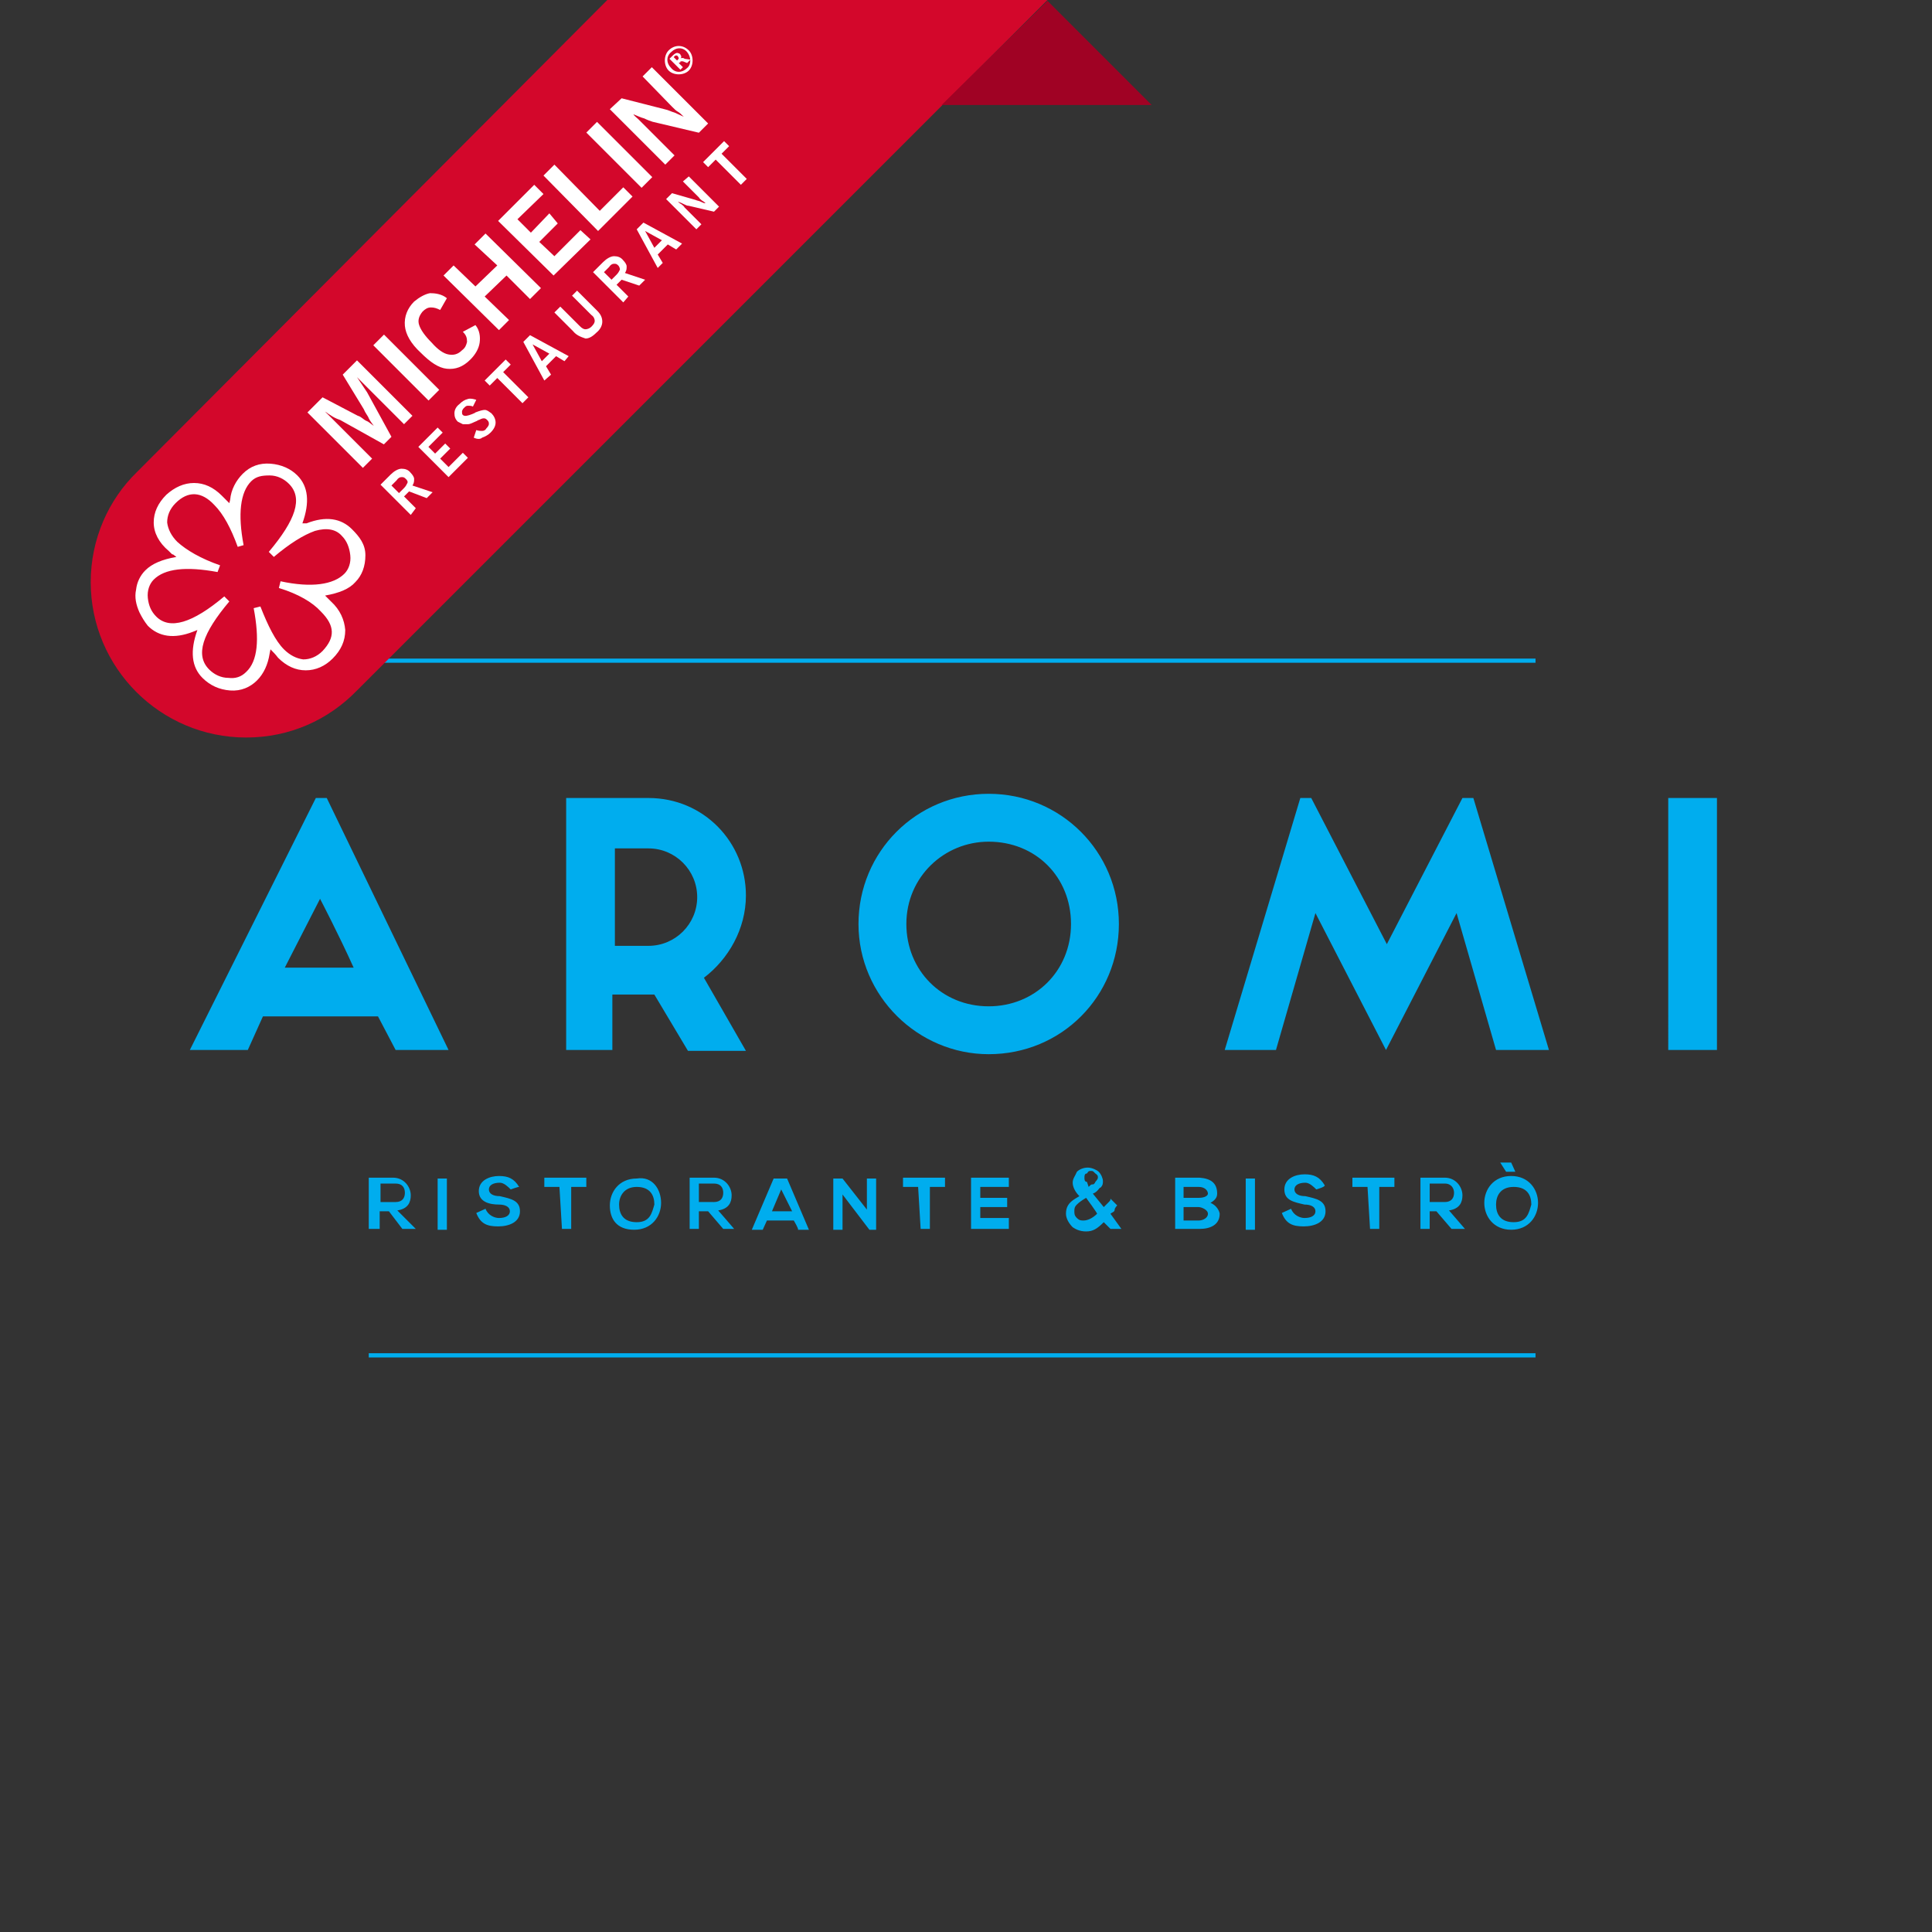
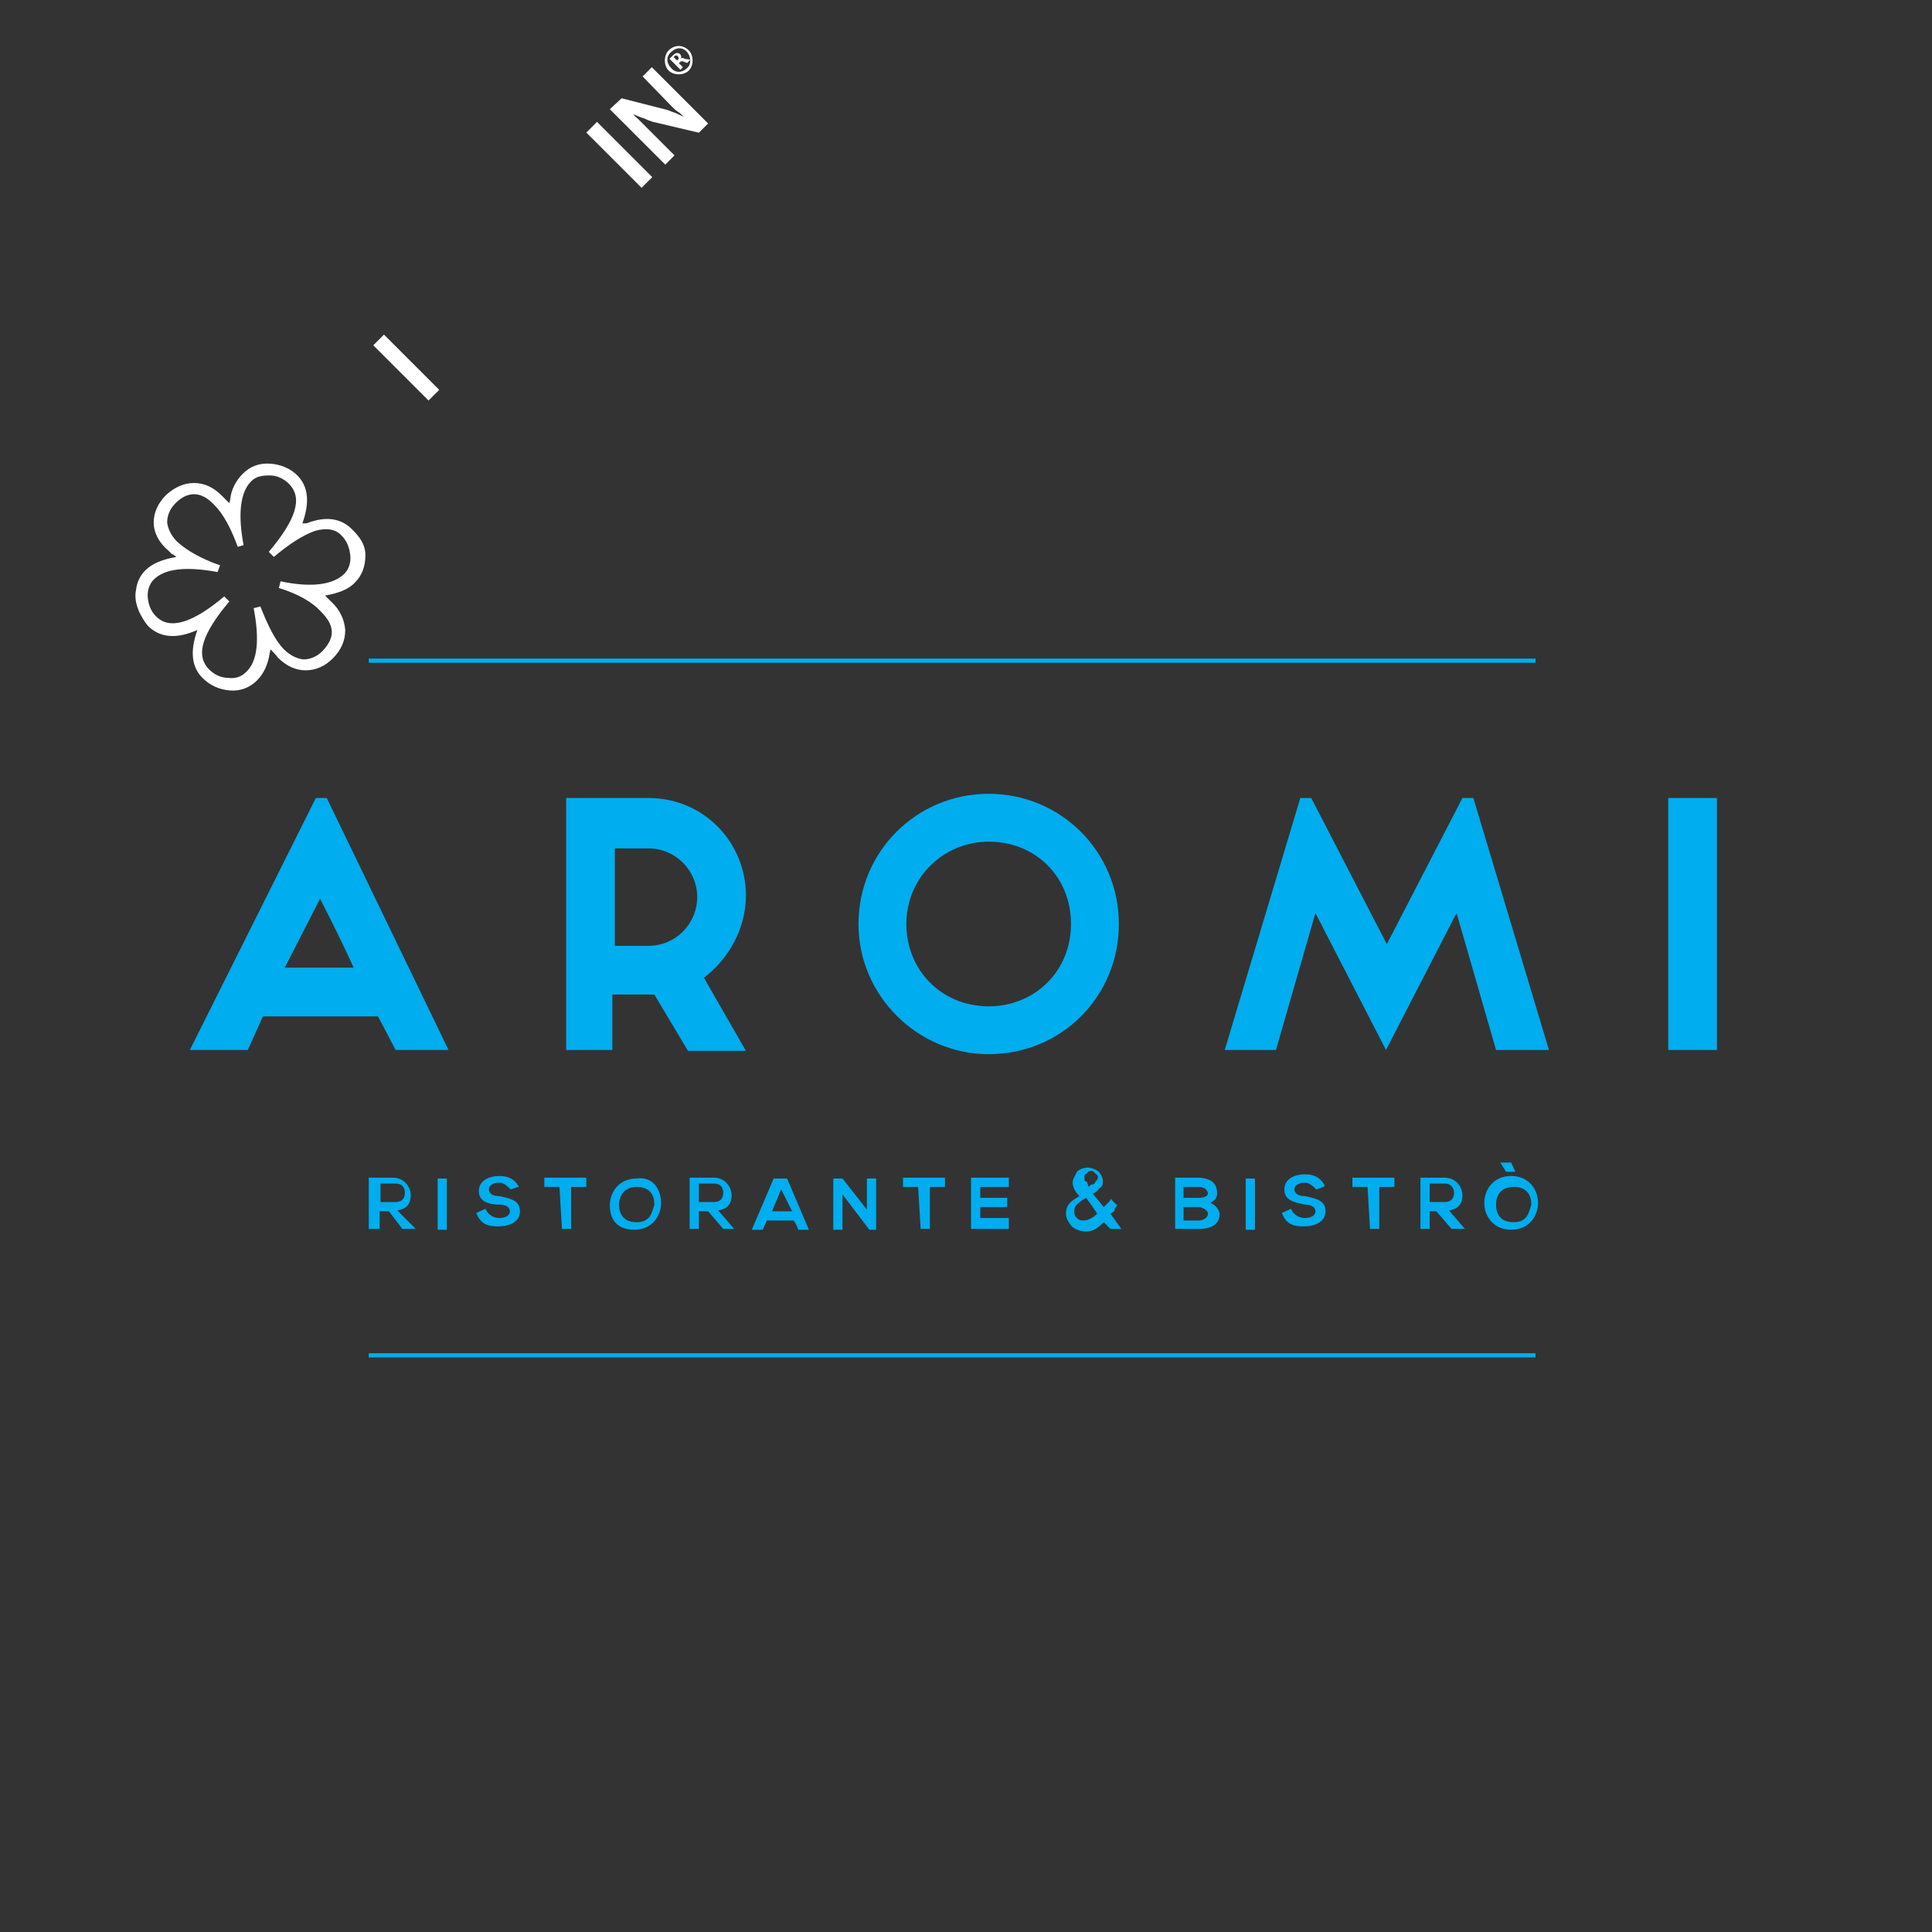
<svg xmlns="http://www.w3.org/2000/svg" version="1.1" id="Vrstva_1" x="0" y="0" viewBox="0 0 230 230" style="enable-background:new 0 0 230 230" xml:space="preserve">
  <rect x="0" y="0" width="230" height="230" fill="#333333" stroke="none" />
  <style>.st2{fill:#fff}</style>
  <path d="M43.9 78.9h138.9v-.5H43.9v.5zm0 82.7h138.9v-.5H43.9v.5zm1.4-20.3v1.8h1.8c.8 0 1.1-.5 1.1-1.1s-.3-1.1-1.1-1.1h-1.8v.4zm4.2 5h-1.6l-1.6-2.1h-1.1v2.1h-1.3v-6.1h2.9c1.3 0 2.1 1.1 2.1 2.1 0 .8-.3 1.6-1.6 1.8l2.2 2.2zm2.6-6h1.1v6.1h-1.1v-6.1zm8.7 1.3c-.3-.3-.8-.8-1.3-.8-.8 0-1.3.3-1.3.8s.5.8 1.3.8c1.3.3 2.4.5 2.4 1.8s-1.3 1.8-2.6 1.8-2.1-.3-2.6-1.6l1.1-.5c.3.8 1.1 1.1 1.6 1.1.8 0 1.3-.3 1.3-.8s-.5-.8-1.3-.8c-1.1 0-2.4-.3-2.4-1.6s1.3-1.8 2.4-1.8 1.8.3 2.4 1.3c-.2 0-1 .3-1 .3zm5.8-.3h-1.8v-1.1h5v1.1H68v5h-1.1l-.3-5zm7.1 2.1c0 1.1.5 2.1 2.1 2.1s1.8-1.1 2.1-2.1c0-1.1-.5-2.1-2.1-2.1-1.5 0-2.1 1.1-2.1 2.1zm5-.2c0 1.6-1.1 3.2-3.2 3.2s-2.9-1.3-2.9-2.9 1.1-3.2 3.2-3.2c1.9-.3 2.9 1.3 2.9 2.9zm4.5-1.9v1.8H85c.8 0 1.1-.5 1.1-1.1s-.3-1.1-1.1-1.1h-1.8v.4zm4.2 5h-1.3l-1.8-2.1h-1.1v2.1h-1.1v-6.1H85c1.3 0 2.1 1.1 2.1 2.1 0 .8-.3 1.6-1.6 1.8.1.1 1.9 2.2 1.9 2.2zm5.6-4.7-1.1 2.6h2.4l-1.3-2.6zm1.5 3.7h-3.2l-.5 1.1h-1.3l2.6-6.1h1.6l2.6 6.1H95c.1-.1-.5-1.1-.5-1.1zm8.7-5h1.1v6.1h-.8l-3.2-4.2v4.2h-1.1v-6.1h1.1l2.9 3.7v-3.7zm6.1 1h-1.8v-1.1h5v1.1h-1.8v5h-1.1l-.3-5zm10.8 5h-4.5v-6.1h4.5v1.1h-3.4v1.3h3.2v1.1h-3.2v1.3h3.4v1.3zm20.8-1h1.8c.5 0 1.1-.3 1.1-.8s-.8-.8-1.1-.8h-1.8v1.6zm0-2.7h1.8c.8 0 1.1-.3 1.1-.5 0-.3-.3-.8-1.1-.8h-1.8v1.3zm4-.5c0 .5-.3.8-.8 1.1.8.3 1.1 1.1 1.1 1.3 0 1.3-1.1 1.8-2.4 1.8h-2.9v-6.1h2.9c1.3.1 2.1.6 2.1 1.9zm3.4-1.8h1.1v6.1h-1.1v-6.1zm8.4 1.3c-.3-.3-.8-.8-1.3-.8-.8 0-1.3.3-1.3.8s.5.8 1.3.8c1.3.3 2.4.5 2.4 1.8s-1.3 1.8-2.6 1.8-2.1-.3-2.6-1.6l1.1-.5c.3.8 1.1 1.1 1.6 1.1.8 0 1.3-.3 1.3-.8s-.5-.8-1.3-.8c-1.3-.3-2.4-.5-2.4-1.8s1.3-1.8 2.4-1.8 1.8.3 2.4 1.3c.1.2-1 .5-1 .5zm6.1-.3H161v-1.1h5v1.1h-1.8v5h-1.1l-.3-5zm7.4 0v1.8h1.8c.8 0 1.1-.5 1.1-1.1 0-.5-.3-1.1-1.1-1.1h-1.8v.4zm4.2 5h-1.6l-1.8-2.1h-.8v2.1h-1.1v-6.1h2.9c1.3 0 2.1 1.1 2.1 2.1 0 .8-.3 1.6-1.6 1.8l1.9 2.2zm4.2-7.9h1.3l.5 1.1h-1.1l-.7-1.1zm-.5 5c0 1.1.5 2.1 2.1 2.1s1.8-1.1 2.1-2.1c0-1.1-.5-2.1-2.1-2.1s-2.1 1.1-2.1 2.1zm5-.2c0 1.6-1.1 3.2-3.2 3.2s-3.2-1.6-3.2-3.2 1.1-3.2 3.2-3.2 3.2 1.6 3.2 3.2zm-53.5-1.9c.3-.3.3-.3.5-.3s.3-.3.3-.3.3-.3.3-.5 0-.3-.3-.5c-.3-.3-.3-.3-.5-.3-.3 0-.3 0-.5.3-.3 0-.3.3-.3.5s0 .5.3.5l.2.6c-.3 0-.3 0 0 0zm-.3 1.3c-.5.3-.8.5-1.1.8-.3.3-.3.5-.3.8 0 .3 0 .5.3.8.3.3.5.3.8.3.5 0 1.1-.3 1.6-.8.1 0-1.3-1.9-1.3-1.9zm.8-.5 1.3 1.6.5-.5c.3-.3.3-.3.3-.5l.8.8s-.3.3-.3.5c0 .3-.3.3-.5.5l1.3 1.8h-1.3l-.8-.8c-.8.8-1.3 1.1-2.1 1.1s-1.3-.3-1.6-.5c-.5-.5-.8-1.1-.8-1.6 0-.8.3-1.3 1.1-1.8l.5-.3c-.5-.5-.8-1.1-.8-1.6s.3-.8.5-1.3c.3-.3.8-.5 1.3-.5s1.1.3 1.3.5c.3.3.5.8.5 1.1 0 .3 0 .5-.3.8-.1-.1-.3.5-.9.7zm-12.4-41.9c-5.3 0-9.8 4.2-9.8 9.8 0 5.5 4.2 9.8 9.8 9.8 5.5 0 9.8-4.2 9.8-9.8 0-5.6-4.2-9.8-9.8-9.8zm0 25.3c-8.4 0-15.5-6.9-15.5-15.5s6.9-15.5 15.5-15.5 15.5 6.9 15.5 15.5-6.8 15.5-15.5 15.5zm60.4-.5-4.7-16.3L165 125l-8.4-16.3-4.7 16.3h-6.1l9-30h1.3l9 17.4 9-17.4h1.3l9 30h-6.3zm26.3 0h-5.8V95h5.8v30zm-162.3-9.8c-1.8-4-4-8.2-4-8.2l-4.2 8.2h8.2zM45 121H31.3l-1.8 4h-6.9l15-30h1.3l14.5 30h-6.3l-2.1-4zm28.2-20.3v11.9h4c3.2 0 5.8-2.6 5.8-5.8s-2.6-5.8-5.8-5.8h-4v-.3zm4.7 17.7h-5v6.6h-5.5V95h9.8c6.6 0 11.6 5.3 11.6 11.6 0 4-2.1 7.6-5 9.8l5 8.7h-6.9l-4-6.7z" style="fill:#00adee" />
-   <path d="M124.7 0H72.3l-56 56.2c-3.4 3.3-5.5 8-5.5 13.1 0 10.2 8.3 18.5 18.5 18.5 5.2 0 9.8-2.1 13.2-5.6L124.7 0z" style="fill:#d3072b" />
-   <path class="st2" d="M43.3 48.7c.2.5.5.8.6 1.1.2.4.4.6.6.9-.3-.2-.6-.5-.9-.6-.4-.2-.6-.5-1-.6l-4.2-2.2-1.8 1.8 6.6 6.6 1.1-1.1-5.6-5.6c.2.1.4.3.6.4.3.2.6.4 1.2.6l5.2 2.9.9-.9-2.9-5.3-.6-.9-.6-.9 5.6 5.6 1-1-6.6-6.6-1.7 1.7 2.5 4.1z" />
  <path transform="rotate(-45.001 48.391 43.796)" class="st2" d="M47.5 39.1h1.8v9.3h-1.8z" />
-   <path class="st2" d="M55.6 40.7c-.1.4-.2.7-.6 1-.5.5-1 .6-1.6.5s-1.3-.6-2-1.4c-.8-.8-1.3-1.5-1.5-2.1s0-1.1.4-1.6c.3-.3.6-.5 1-.5s.7.1 1.1.3l.8-1.4c-.6-.5-1.4-.6-2-.6-.6.1-1.3.5-1.9 1-.8.8-1.2 1.8-1.1 2.9.1 1 .7 2.1 1.9 3.2 1.1 1.1 2.1 1.8 3.1 1.9 1 .1 1.9-.2 2.8-1.1.6-.6 1-1.3 1.1-2s0-1.5-.5-2.1l-1.5.8c.4.4.5.7.5 1.2zm3.6-9.1-2.6 2.5-2.6-2.5-1.2 1.2 6.6 6.5 1.2-1.2-2.9-2.8 2.6-2.5 2.8 2.8 1.3-1.3-6.6-6.5-1.3 1.3zm5-2.8 2.2-2.2-1-1.2-2.2 2.3-1.6-1.6 3.1-3-1.1-1.1-4.3 4.3 6.6 6.5 4.4-4.3-1.2-1.1-3.1 3.1zm1.8-9.2-1.3 1.3 6.5 6.6 4.1-4.1-1.1-1.1-2.8 2.8z" />
  <path transform="rotate(-45.001 73.694 18.41)" class="st2" d="M72.8 13.8h1.8v9.3h-1.8z" />
  <path class="st2" d="M80 12.7c.3.3.5.5.7.6s.5.4.7.6c-.4-.2-.7-.3-1.1-.5-.4-.1-.7-.3-1.2-.4L74 11.7 72.6 13l6.6 6.6 1.1-1.1-3.6-3.6-.7-.7c-.2-.2-.5-.4-.6-.6.5.2.9.4 1.3.5.4.2.7.3 1 .4l5.5 1.3 1.1-1.1L77.6 8l-1.1 1.1 3.5 3.6zM79.6 6c-.6.6-.6 1.8 0 2.4s1.8.6 2.4 0 .6-1.8 0-2.4c-.7-.7-1.7-.7-2.4 0zm2.2 2.1c-.6.6-1.4.6-1.9 0-.6-.6-.6-1.4 0-1.9.6-.6 1.4-.6 1.9 0s.5 1.5 0 1.9z" />
  <path class="st2" d="M81.2 6.9c-.1 0-.1 0-.2.1.1-.1.1-.2.1-.3s-.1-.1-.1-.2-.3-.2-.4-.2-.3.1-.5.3l-.4.4L81 8.3l.3-.3-.5-.5.2-.1c0-.1 0-.1.1-.1h.2l.5.2.4-.4-.7-.1c-.1-.1-.2-.1-.3-.1zm-.4 0c0 .1 0 .1-.1.2l-.1.1-.4-.4.1-.1c.1-.1.1-.1.2-.1s.1 0 .2.1l.1.2zm-53.5 53-.9-.9c-1-1-2.1-1.5-3.3-1.5-1.2 0-2.3.5-3.3 1.4-1 1-1.5 2.1-1.5 3.3s.6 2.4 1.8 3.4l.3.3c.1.1.1.1.2.1l.4.3c-1.7.3-2.9.8-3.7 1.6-.6.6-1 1.4-1.1 2.3-.2.9 0 1.8.4 2.7.3.6.6 1.1 1 1.6 1.3 1.3 3.1 1.6 5.4.7l.5-.2c-.9 2.5-.7 4.4.6 5.7.9.9 2 1.4 3.3 1.5s2.4-.4 3.2-1.2 1.3-1.9 1.5-3.2l.1-.5c.3.3.6.6.9 1 1 1 2.1 1.5 3.3 1.5s2.3-.5 3.2-1.4c1-1 1.5-2.1 1.5-3.4-.1-1.2-.6-2.4-1.7-3.4l-.7-.7c1.7-.3 2.9-.8 3.6-1.6.8-.8 1.2-1.9 1.2-3.2 0-1.3-.7-2.2-1.6-3.1-1.3-1.3-3.1-1.6-5.4-.7H36c.9-2.5.7-4.4-.6-5.7-.8-.8-1.9-1.3-3.2-1.4-1.3-.1-2.4.3-3.3 1.2-.8.8-1.4 1.9-1.5 3.1l-.1.4zm1.7 5c-.7-3.7-.4-6.3.9-7.6.6-.6 1.3-.7 2.2-.7.9 0 1.7.4 2.3 1 1.7 1.7.8 4.3-2.4 8.1l.6.6c1.9-1.6 3.5-2.6 4.9-3.1 1.4-.4 2.5-.2 3.2.6.6.6.9 1.4 1 2.3s-.2 1.7-.7 2.2c-1.3 1.3-3.9 1.7-7.6.9l-.2.8c2.3.7 4 1.7 5 2.8 1.7 1.7 1.7 3.1.2 4.7-.7.7-1.5 1-2.3 1-.8-.1-1.6-.5-2.3-1.2-1-1-1.9-2.8-2.8-5.1l-.8.2c.7 3.7.5 6.3-.9 7.6-.6.6-1.3.8-2.1.7-.9 0-1.7-.4-2.3-1-1.7-1.7-.8-4.3 2.4-8.1l-.6-.6c-3.8 3.2-6.5 4-8.1 2.4-.6-.6-.9-1.3-1-2.2s.2-1.7.7-2.2c1.3-1.3 3.8-1.6 7.6-.9l.3-.8c-2.3-.8-4-1.8-5.1-2.8-.7-.7-1.1-1.5-1.2-2.3 0-.8.3-1.6 1-2.3 1.5-1.5 3.1-1.4 4.6.2 1.1 1.1 2 2.8 2.8 5l.7-.2z" />
-   <path style="fill:#a00224" d="m124.7.1 12.4 12.4h-25z" />
-   <path class="st2" d="m48.9 61.3-3.6-3.6 1.2-1.2c.4-.4.9-.7 1.3-.7s.8.1 1.1.5c.2.2.4.5.4.7 0 .3 0 .5-.2.8l2.4.8-.7.7-2.1-.8-.6.6 1.4 1.4-.6.8zm-1.4-2.6.6-.6c.2-.2.3-.4.4-.6s-.1-.4-.2-.5c-.2-.2-.3-.2-.5-.2s-.4.1-.6.4l-.6.6.9.9zm5.9-1.9-3.6-3.6 2.3-2.3.6.6-1.7 1.7.8.8 1.2-1.2.6.6-1.2 1.2 1 1 1.7-1.7.6.6-2.3 2.3zm3-4.7.3-.9c.3.1.5.1.7.1s.4-.1.5-.3c.2-.2.3-.4.3-.5 0-.2 0-.3-.2-.5-.1-.1-.2-.2-.4-.2s-.4.1-.6.2c0 0-.1 0-.2.1-.5.2-.8.4-1.1.4h-.6l-.6-.3c-.3-.3-.4-.6-.4-1s.2-.8.6-1.1c.3-.3.6-.5 1-.6.3-.1.7 0 1 .1l-.4.8c-.2-.1-.4-.1-.6-.1-.2 0-.3.1-.5.3-.1.1-.2.3-.2.4 0 .2 0 .3.1.4.2.2.6.1 1.1-.1.2-.1.3-.1.4-.2.5-.2.9-.3 1.1-.3.3 0 .5.2.8.4.3.3.5.7.5 1.1 0 .4-.2.8-.6 1.2-.3.3-.7.5-1 .6-.2.2-.6.2-1 0zm5.8-4.1-3-3-.9.9-.6-.6 2.5-2.5.6.6-.9.9 3 3-.7.7zm2.6-2.7-2.5-4.6.8-.8 4.6 2.5-.5.6-1-.6-1.2 1.2.6 1-.8.7zm-.3-2.3.9-.9-2-1.1 1.1 2zm3.7-3.6L66 37.2l.7-.7 2.3 2.3c.3.3.5.4.7.4s.5-.1.7-.3c.3-.3.4-.5.4-.7s-.1-.5-.4-.7l-2.3-2.3.6-.6 2.4 2.4c.4.4.6.8.6 1.3 0 .4-.2.9-.7 1.3-.5.5-.9.7-1.3.7-.6-.2-1.1-.4-1.5-.9zm6-3.4-3.6-3.6 1.2-1.2c.4-.4.9-.7 1.3-.7s.8.1 1.1.5c.2.2.4.5.4.7 0 .3 0 .5-.2.8l2.4.8-.7.7-2.1-.7-.6.6 1.4 1.4-.6.7zm-1.4-2.7.6-.6c.2-.2.3-.4.4-.6 0-.2-.1-.4-.2-.5-.2-.2-.3-.2-.5-.2s-.4.1-.6.4l-.6.6.9.9zm5.5-1.4-2.5-4.6.8-.8 4.6 2.5-.7.7-1-.6-1.2 1.2.6 1-.6.6zm-.4-2.4.9-.9-2-1.1 1.1 2zm5-2.2-3.6-3.6.7-.7 2.8.8c.2.1.4.1.6.2s.4.2.6.2c-.1-.1-.2-.2-.4-.3-.1-.1-.3-.2-.4-.4l-1.9-1.9.7-.6 3.6 3.6-.6.6-3-.7c-.2 0-.4-.1-.6-.2s-.4-.2-.7-.3c.1.1.2.2.4.3.1.1.3.2.4.4l2 2-.6.6zm5.3-5.3-3-3-.9.9-.6-.6 2.5-2.5.6.6-.9.9 3 3-.7.7z" />
</svg>